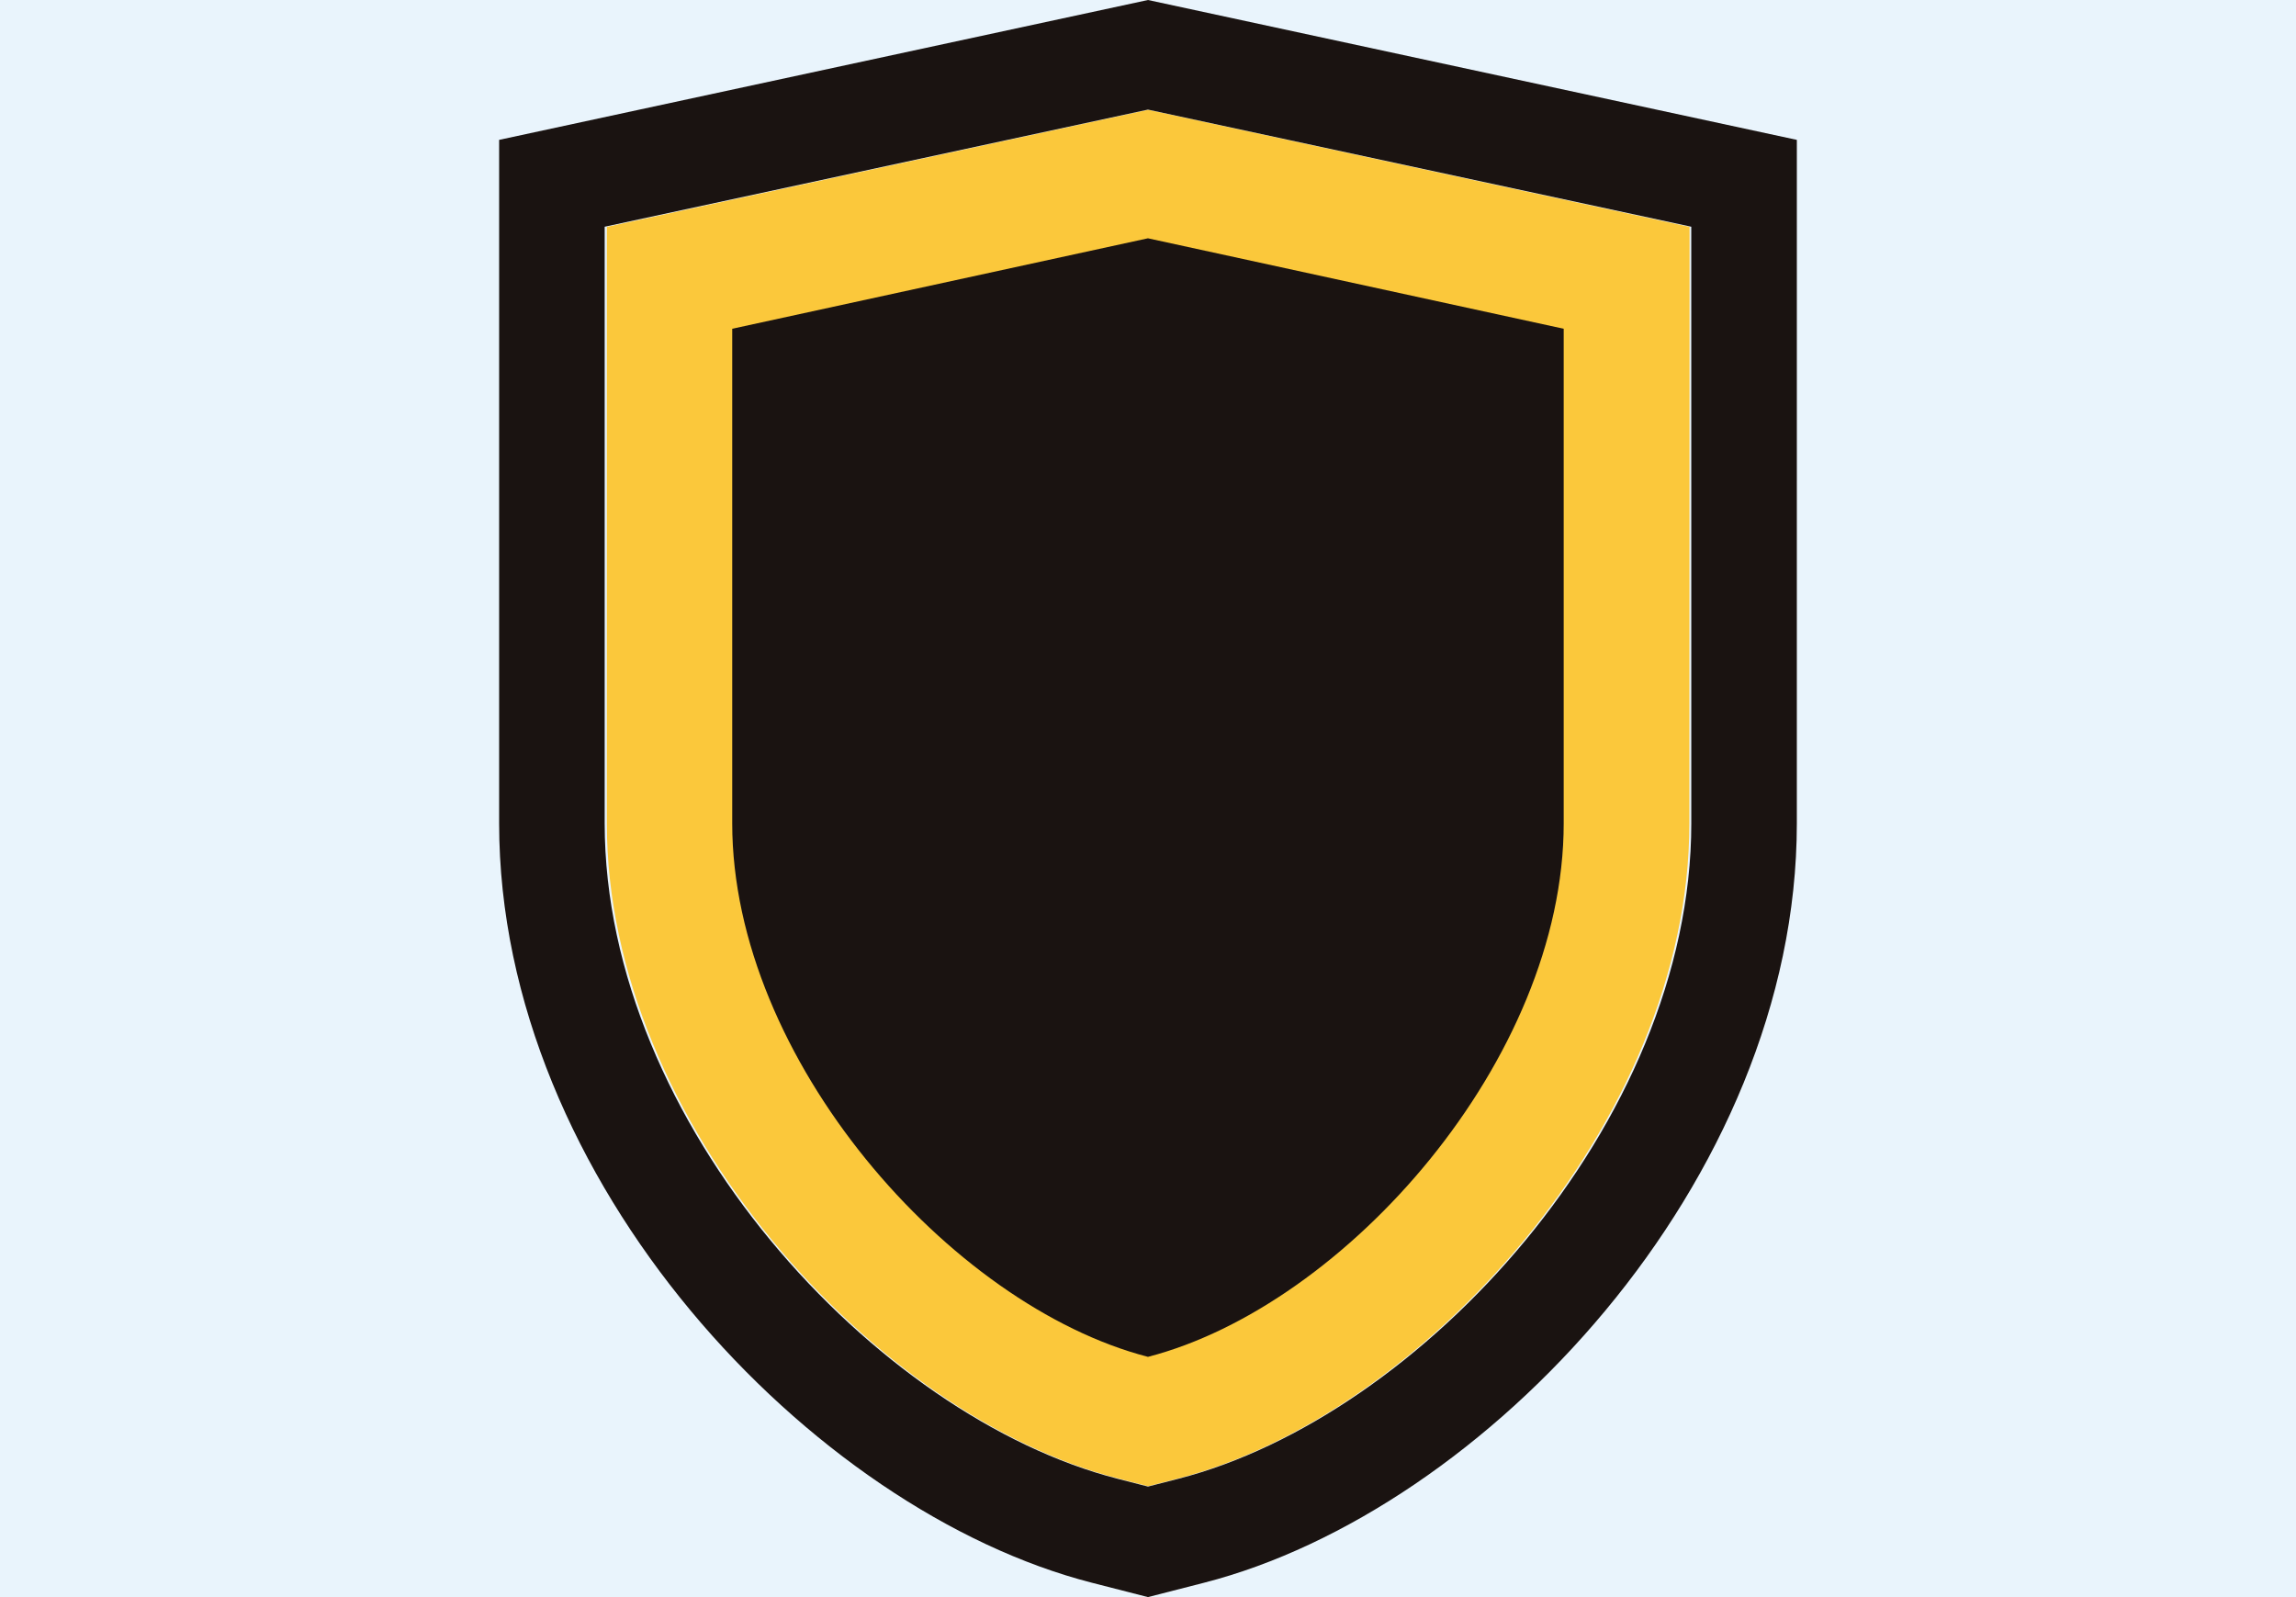
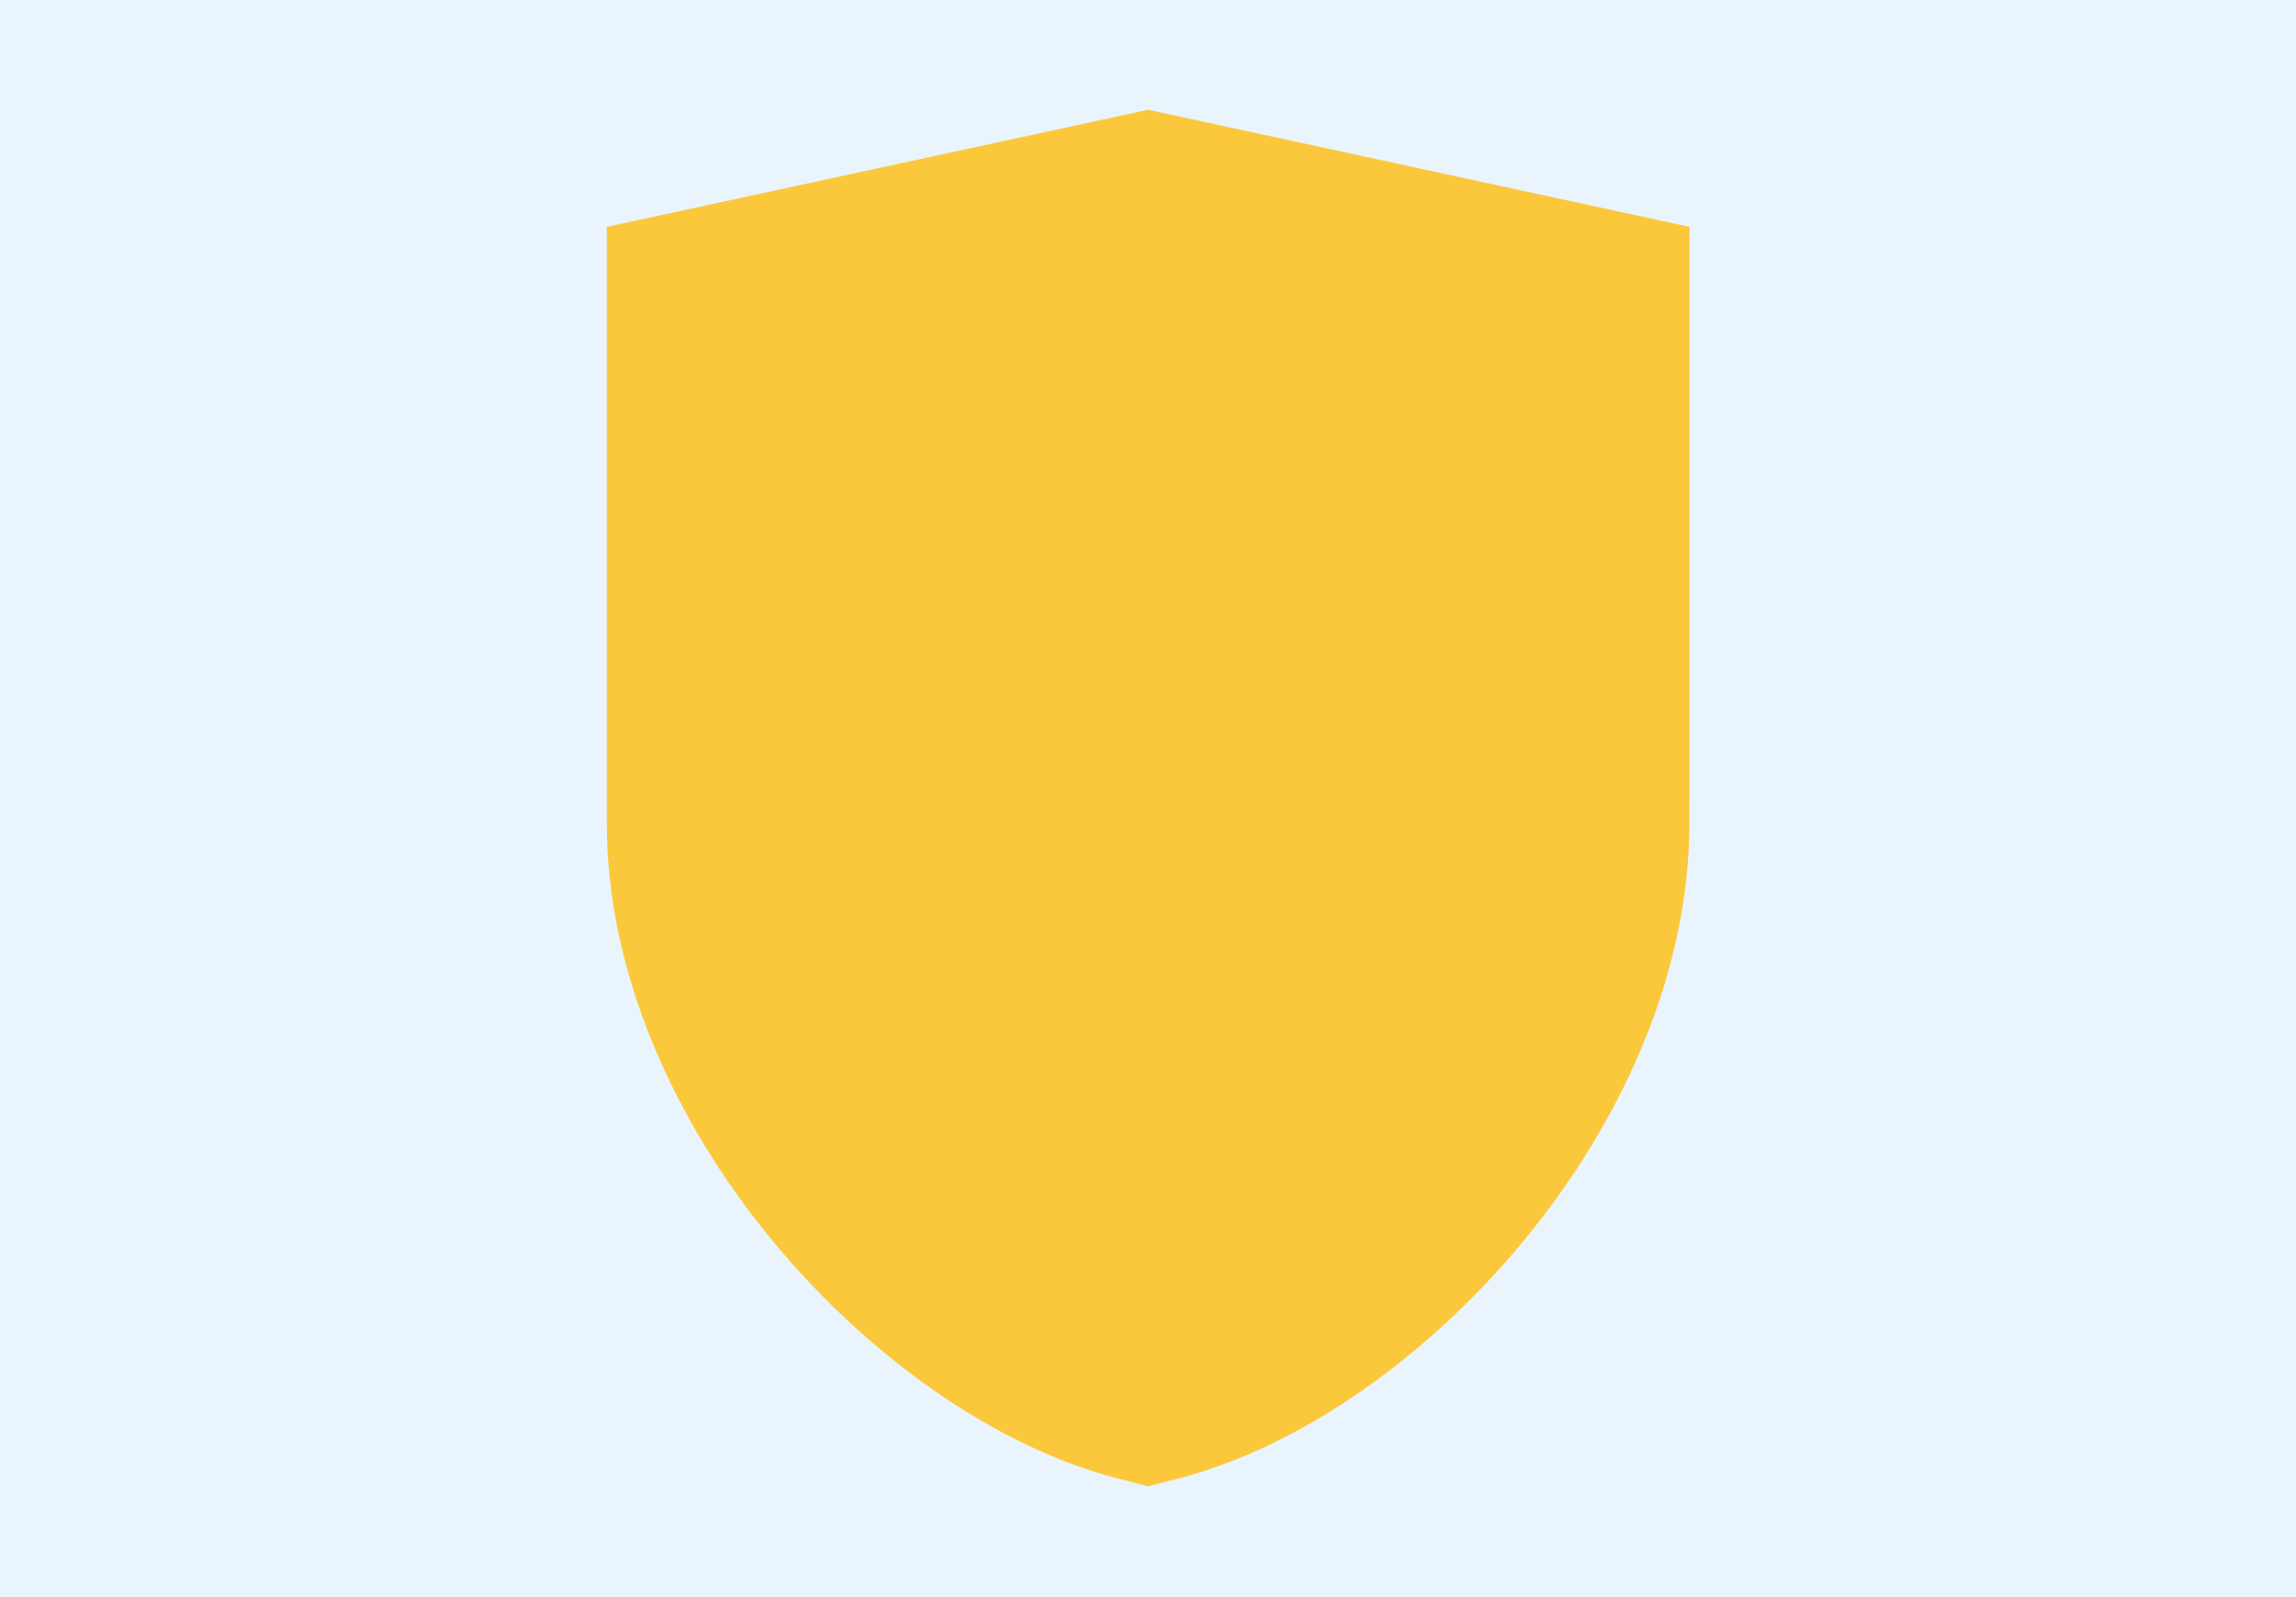
<svg xmlns="http://www.w3.org/2000/svg" width="92" height="64" viewBox="0 0 92 64">
  <g id="グループ_4983" data-name="グループ 4983" transform="translate(-11895 -6361)">
    <rect id="長方形_2648" data-name="長方形 2648" width="92" height="64" transform="translate(11895 6361)" fill="#e9f4fc" />
    <g id="グループ_4964" data-name="グループ 4964" transform="translate(-316.972 3286.483)">
      <path id="パス_10586" data-name="パス 10586" d="M539.17,160.786c0,12.014-10.817,23.77-20.488,26.257l-1.2.31-1.2-.31c-9.671-2.487-20.488-14.243-20.488-26.257v-23.9l21.692-4.692,21.692,4.692Z" transform="translate(11740.494 2946.722)" fill="#fbc83b" />
-       <path id="パス_10587" data-name="パス 10587" d="M517.972,128.3l-26,5.605v27.386c0,14.348,12.52,27.555,23.756,30.434l2.243.574,2.243-.574c11.236-2.879,23.757-16.087,23.757-30.434V133.905Zm21.77,32.991c0,12.019-10.856,23.78-20.561,26.269l-1.209.31-1.209-.31c-9.706-2.488-20.562-14.25-20.562-26.269V137.386l21.77-4.694,21.77,4.694Z" transform="translate(11740 2946.217)" fill="#1a1311" />
-       <path id="パス_10588" data-name="パス 10588" d="M500.242,140.379V160.2c0,9.429,8.73,19.327,16.659,21.377,7.93-2.05,16.658-11.948,16.658-21.377V140.379L516.9,136.754Z" transform="translate(11741.07 2947.312)" fill="#1a1311" />
    </g>
  </g>
</svg>